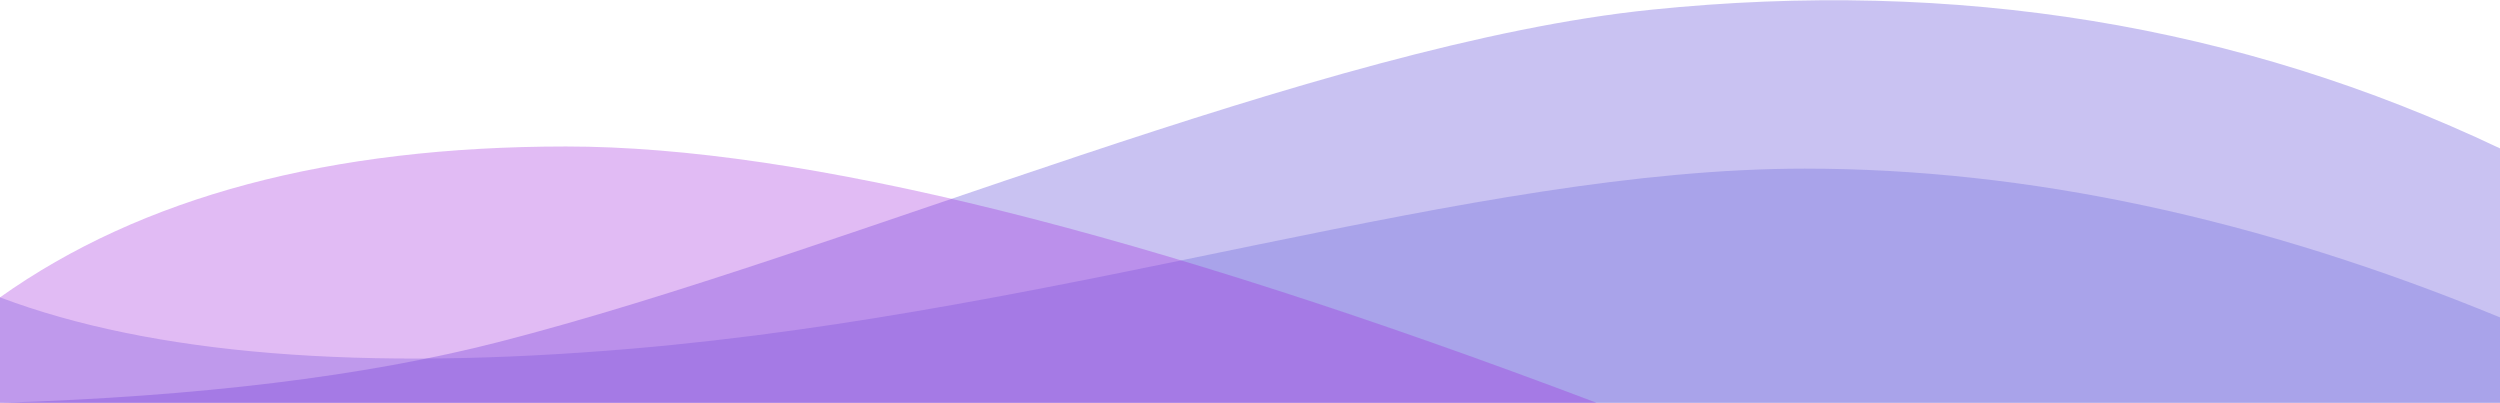
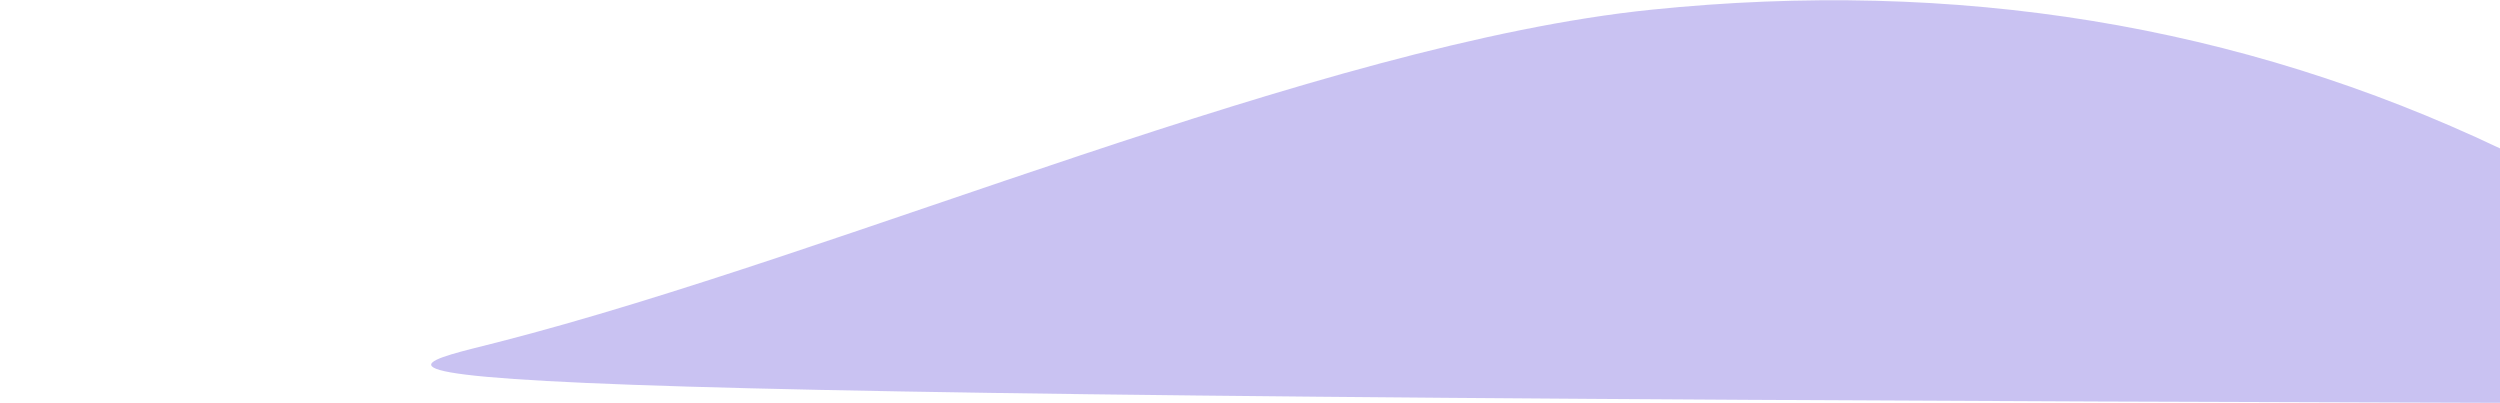
<svg xmlns="http://www.w3.org/2000/svg" width="1024px" height="165px" viewBox="0 0 1024 165" version="1.1">
  <g id="Classic-template-5" stroke="none" stroke-width="1" fill="none" fill-rule="evenodd" fill-opacity="0.3">
    <g id="Classic-5-Main-page" transform="translate(0, -2302)">
      <g id="About-us" transform="translate(0, 1603)">
        <g id="wive" transform="translate(0, 699.099)">
-           <path d="M676.279,3.889 C801.324,-8.946 917.231,9.986 1024,60.684 L1024,164.901 L0,164.901 C81.373,162.345 149.436,154.045 204.19,140.003 C346.184,103.587 540.391,17.837 676.279,3.889 Z" id="Rectangle" fill="#4A33D3" />
-           <path d="M259,142.701 C439,127.306 602.579,68.972 739.29,68.972 C830.43,68.972 925.333,89.281 1024,129.901 L1024,164.901 L0,164.901 L0,121.701 C62.238,145.145 148.571,152.145 259,142.701 Z" id="Rectangle" fill="#5D5BD7" />
-           <path d="M422.171,59.901 C518.727,59.901 596.003,80.501 654,121.701 L654,164.901 L0,164.901 C184.891,94.901 325.615,59.901 422.171,59.901 Z" id="Rectangle" fill="#9B1CDA" transform="translate(327, 112.401) scale(-1, 1) translate(-327, -112.401) " />
+           <path d="M676.279,3.889 C801.324,-8.946 917.231,9.986 1024,60.684 L1024,164.901 C81.373,162.345 149.436,154.045 204.19,140.003 C346.184,103.587 540.391,17.837 676.279,3.889 Z" id="Rectangle" fill="#4A33D3" />
        </g>
      </g>
    </g>
  </g>
</svg>